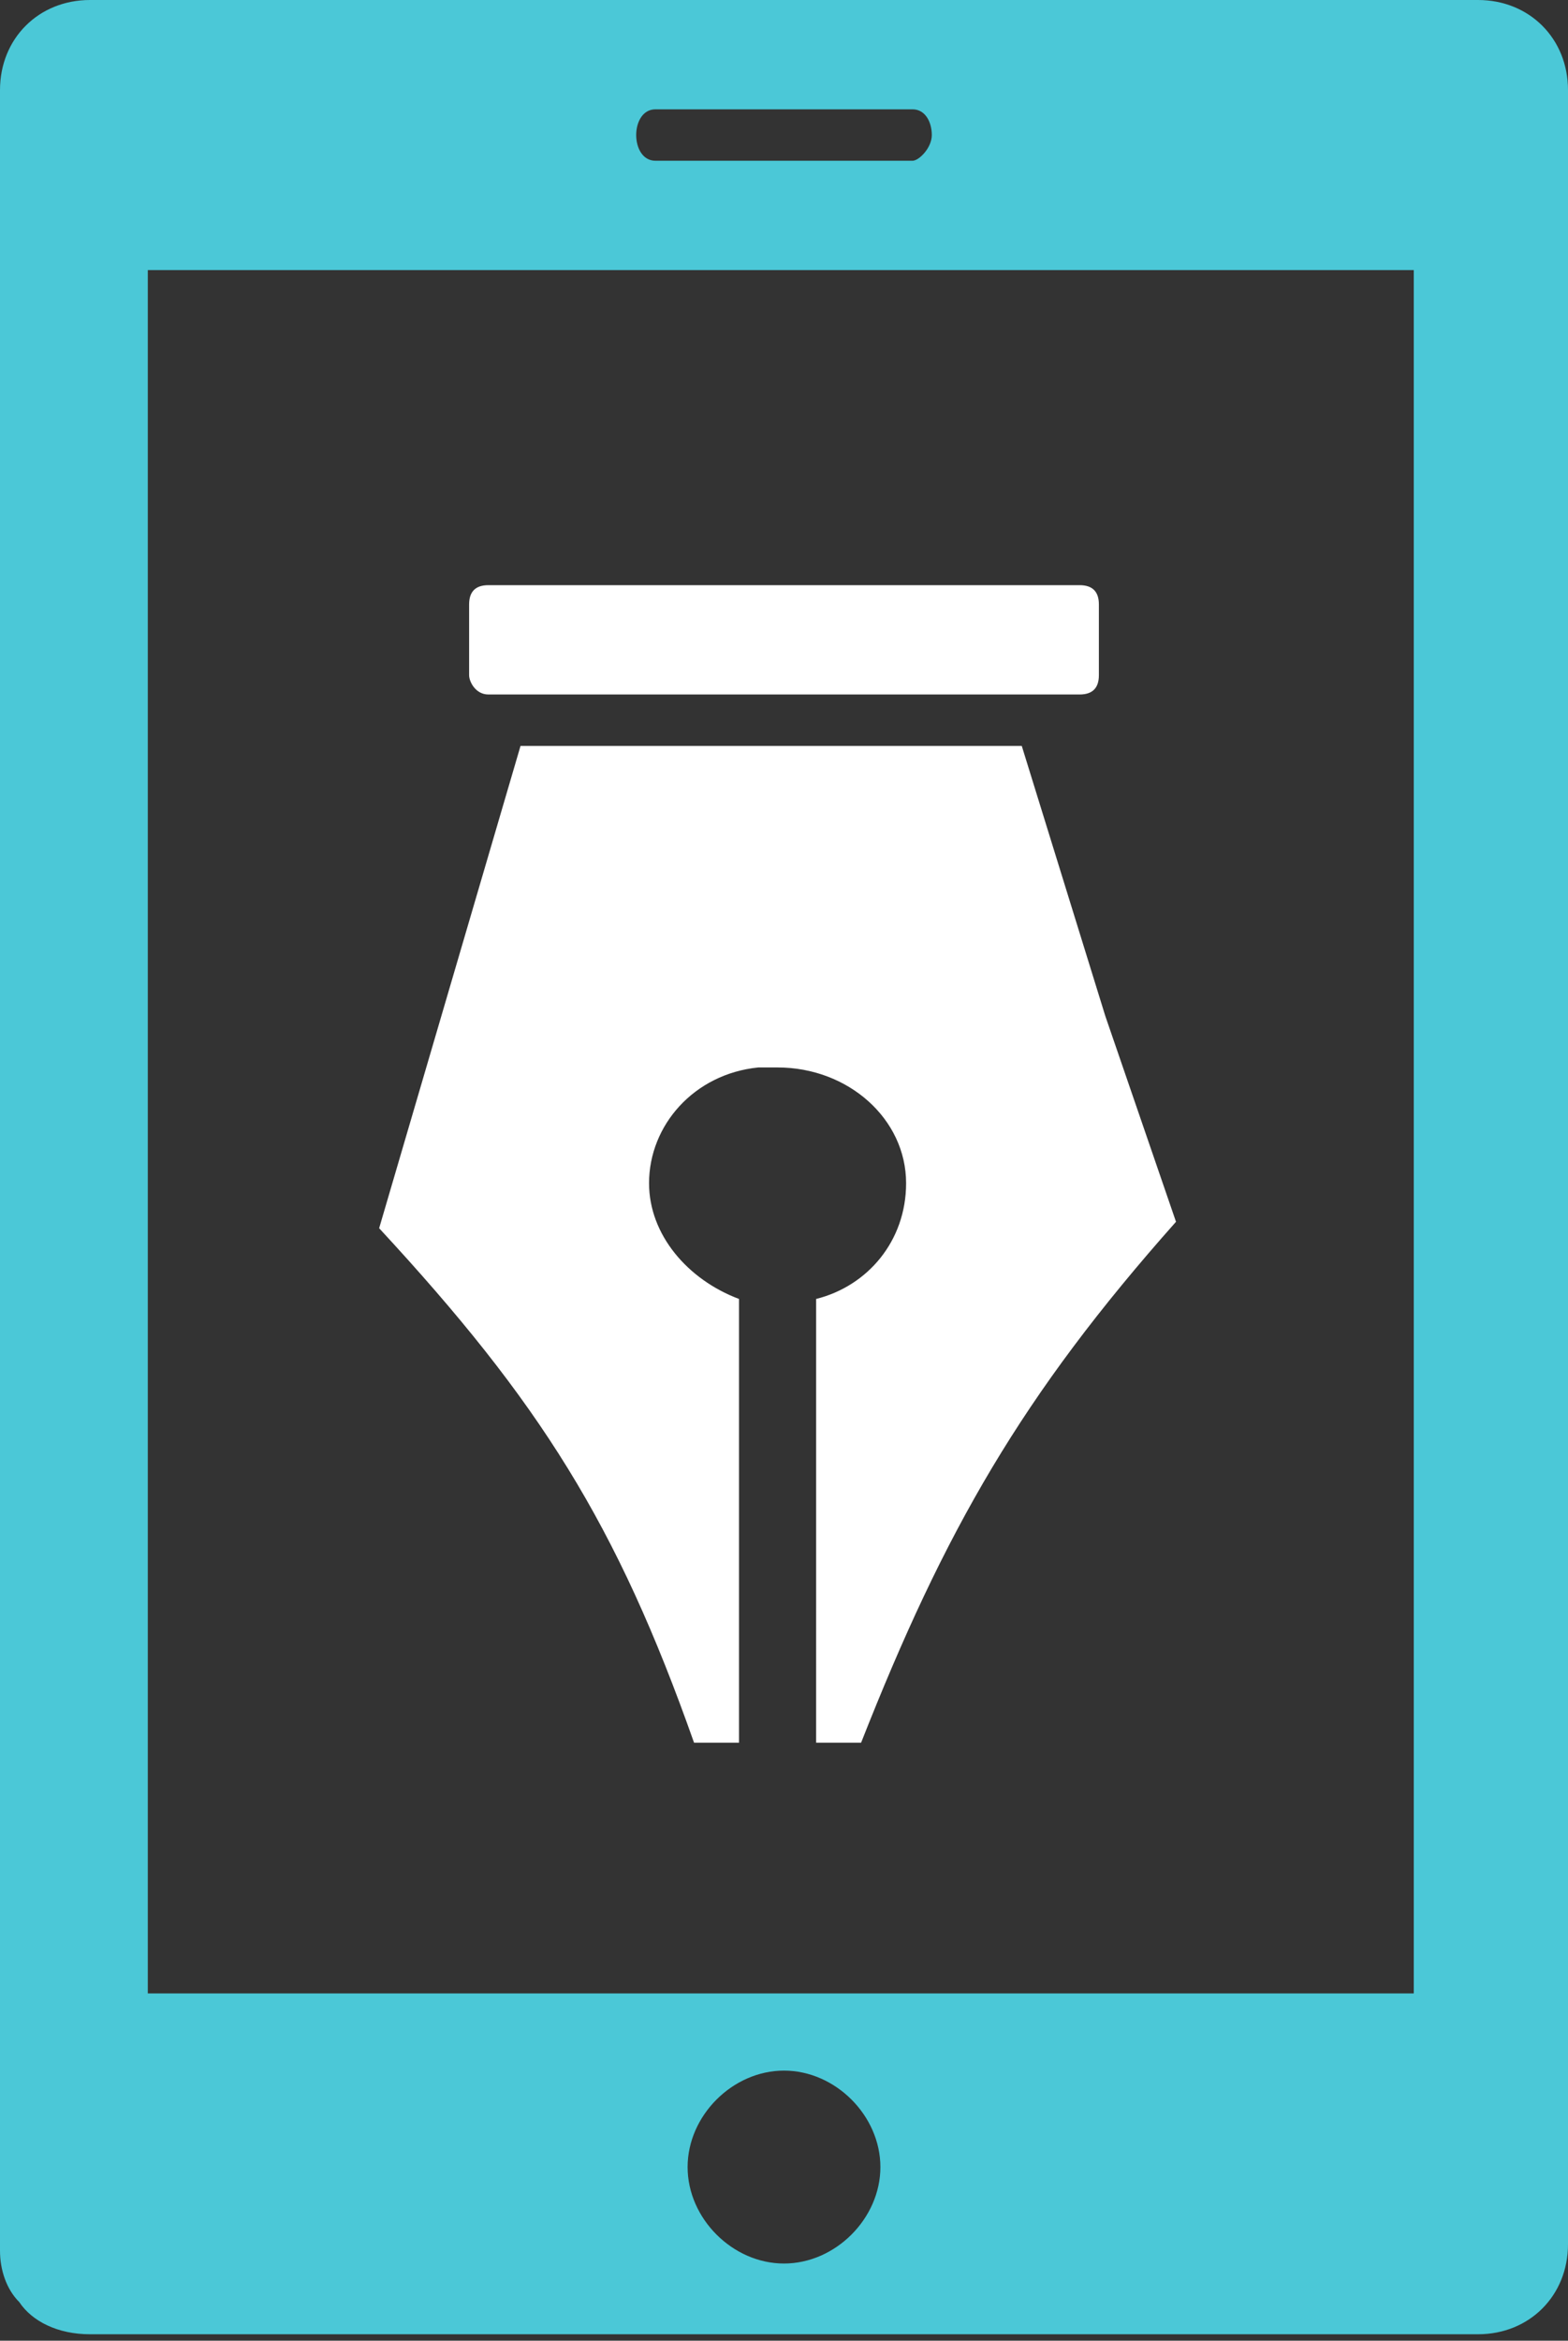
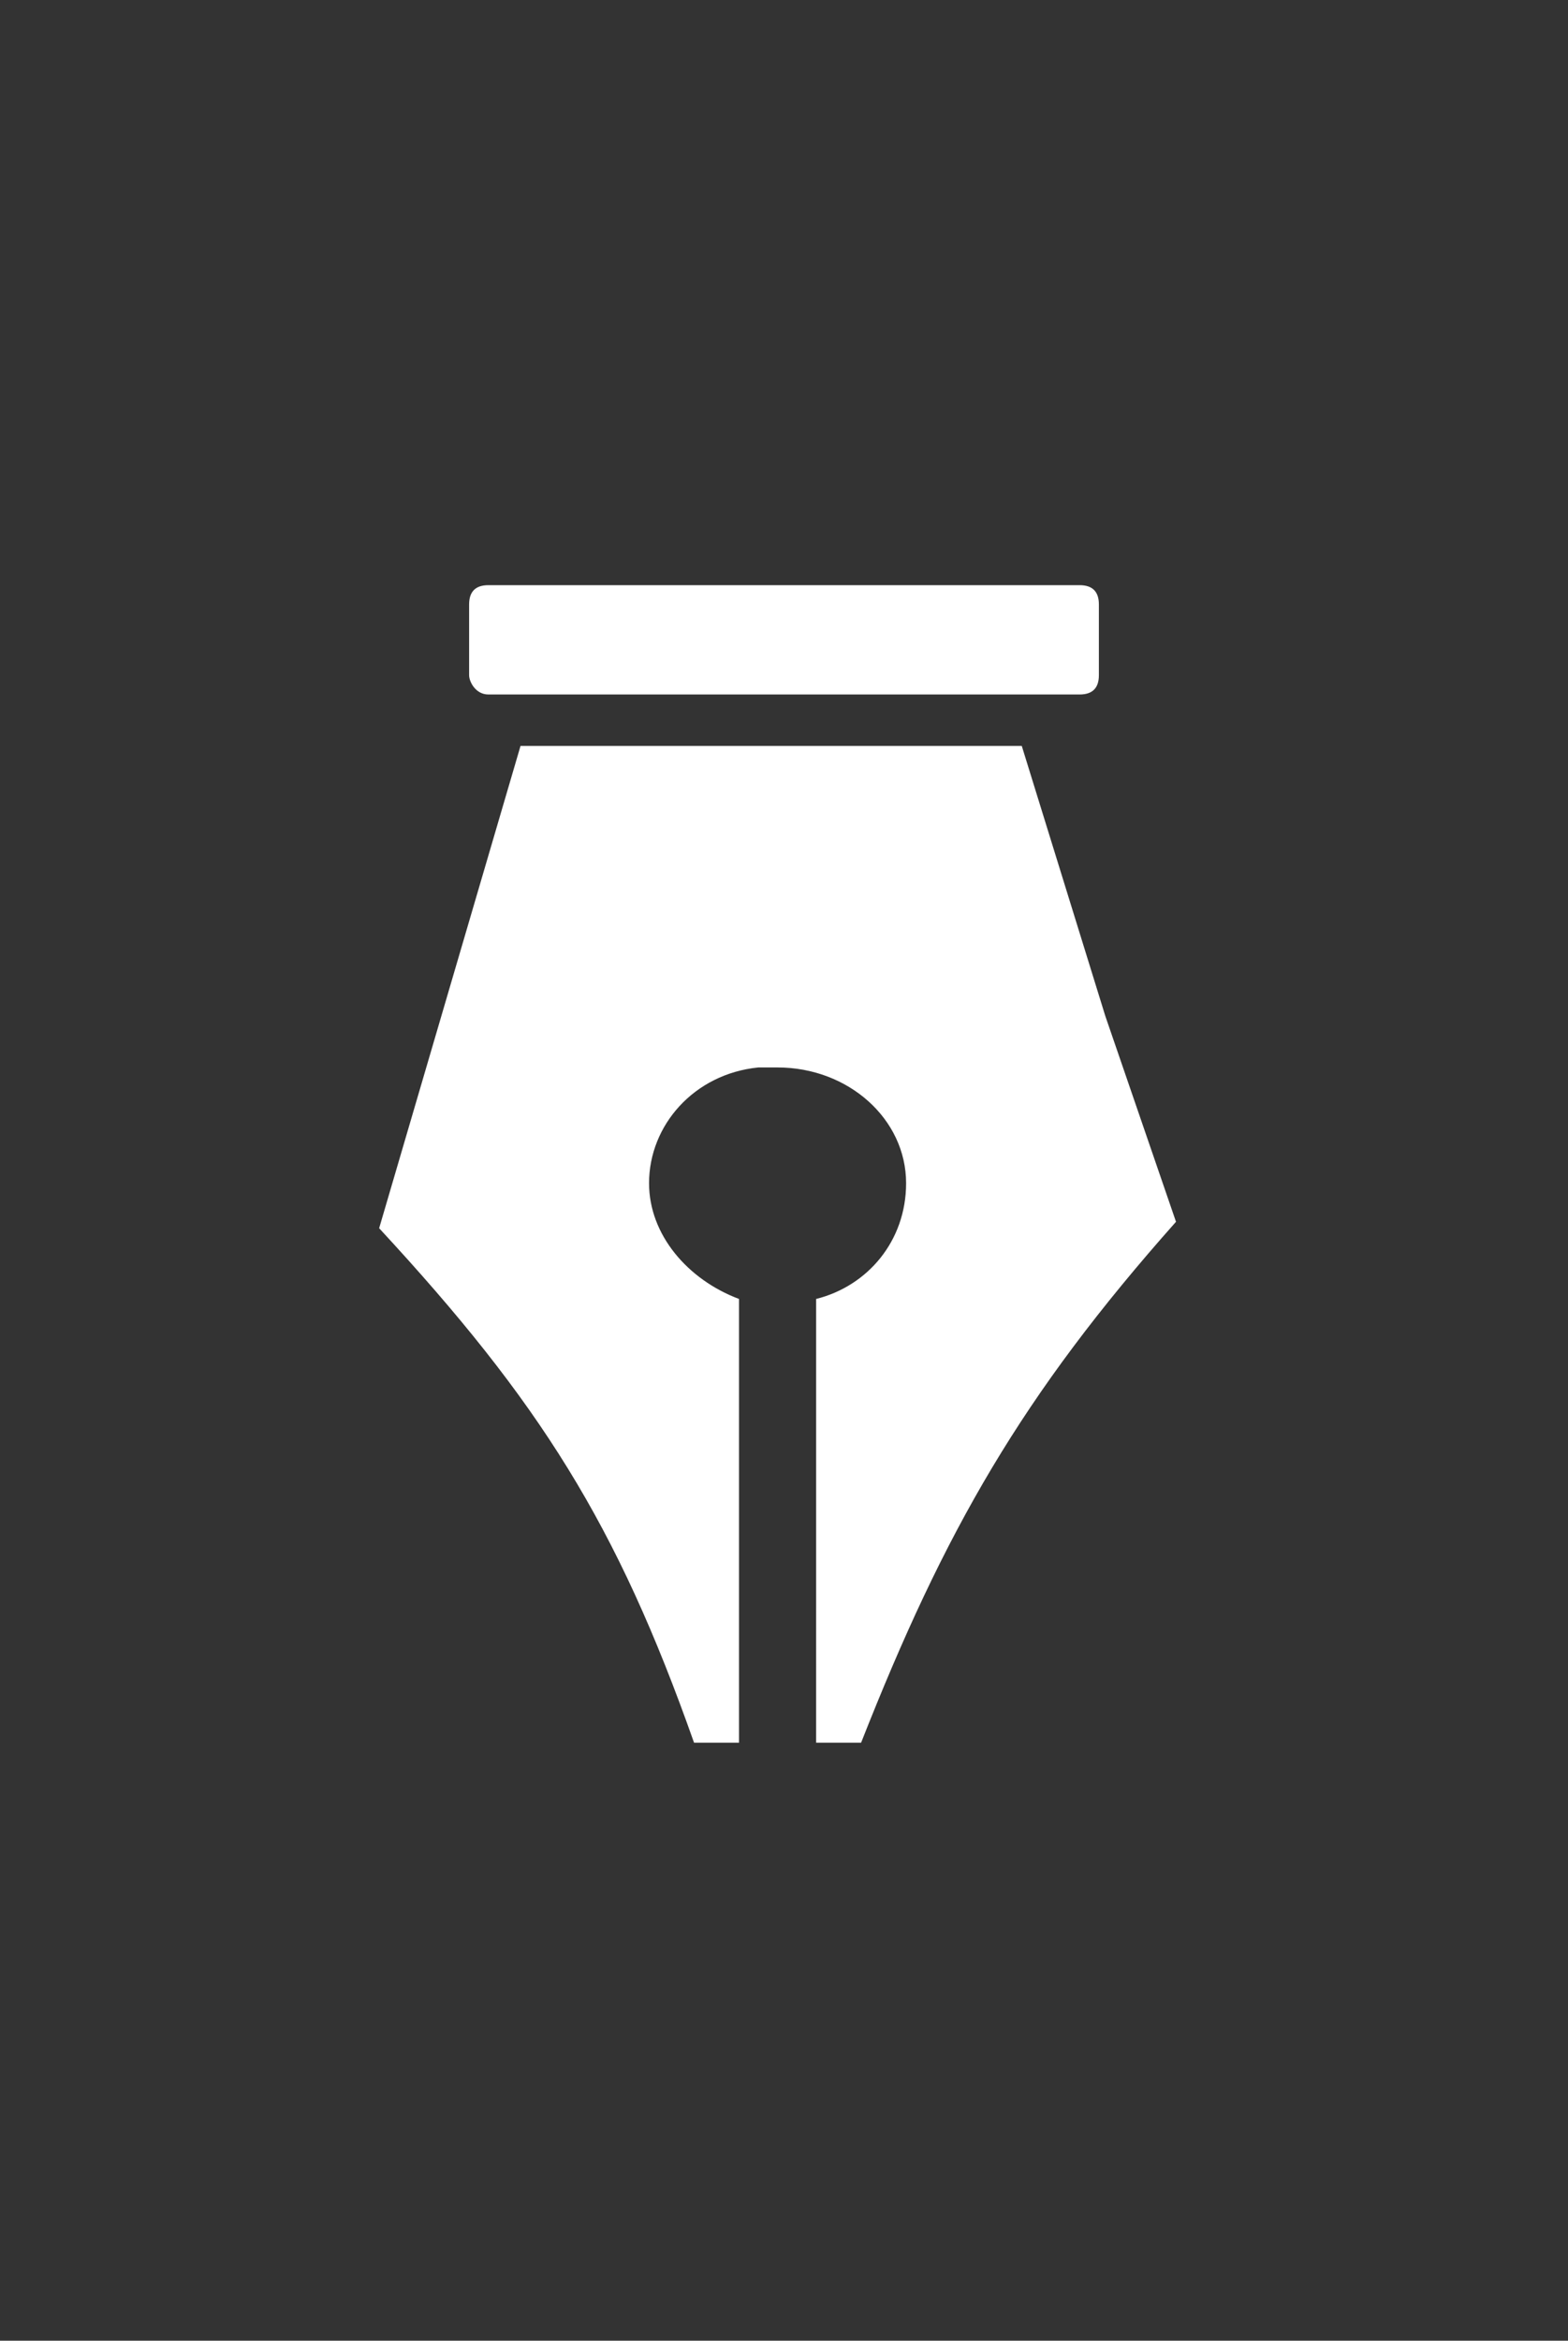
<svg xmlns="http://www.w3.org/2000/svg" version="1.1" id="Layer_1" x="0px" y="0px" width="24.4px" height="36.4px" viewBox="0 0 24.4 36.4" style="enable-background:new 0 0 24.4 36.4;" xml:space="preserve">
  <rect x="0" y="0" width="24.4" height="36.4" fill="#333333" stroke="none" />
  <style type="text/css">
	.st0{fill:#FFFFFF;}
	.st1{fill:#4BC8D7;}
</style>
  <g>
    <path class="st0" d="M17.1,9.4v1.1c0,0.2-0.1,0.3-0.3,0.3H7.6c-0.2,0-0.3-0.2-0.3-0.3V9.4c0-0.2,0.1-0.3,0.3-0.3h9.2   C17,9.1,17.1,9.2,17.1,9.4z" />
    <path class="st0" d="M18.3,19c-2.4,2.7-3.6,4.8-4.9,8.1h-0.7V25l0-4.8c0.8-0.2,1.4-0.9,1.4-1.8c0-1-0.9-1.8-2-1.8   c-0.1,0-0.2,0-0.3,0c-1,0.1-1.7,0.9-1.7,1.8c0,0.8,0.6,1.5,1.4,1.8v6.9h-0.7c-1.2-3.4-2.4-5.3-4.9-8l2.2-7.5h7.8l1.3,4.2L18.3,19z" />
-     <path class="st1" d="M23,0H1.4C0.6,0,0,0.6,0,1.4V35c0,0.3,0.1,0.6,0.3,0.8h0c0.2,0.3,0.6,0.5,1.1,0.5H23c0.8,0,1.4-0.6,1.4-1.4   V1.4C24.4,0.6,23.8,0,23,0z M10.2,1.7h4c0.2,0,0.3,0.2,0.3,0.4s-0.2,0.4-0.3,0.4h-4c-0.2,0-0.3-0.2-0.3-0.4S10,1.7,10.2,1.7z    M12.2,35.2c-0.8,0-1.5-0.7-1.5-1.5c0-0.8,0.7-1.5,1.5-1.5c0.8,0,1.5,0.7,1.5,1.5C13.7,34.5,13,35.2,12.2,35.2z M22.1,31H2.3V4.2   h19.7V31z" />
  </g>
</svg>